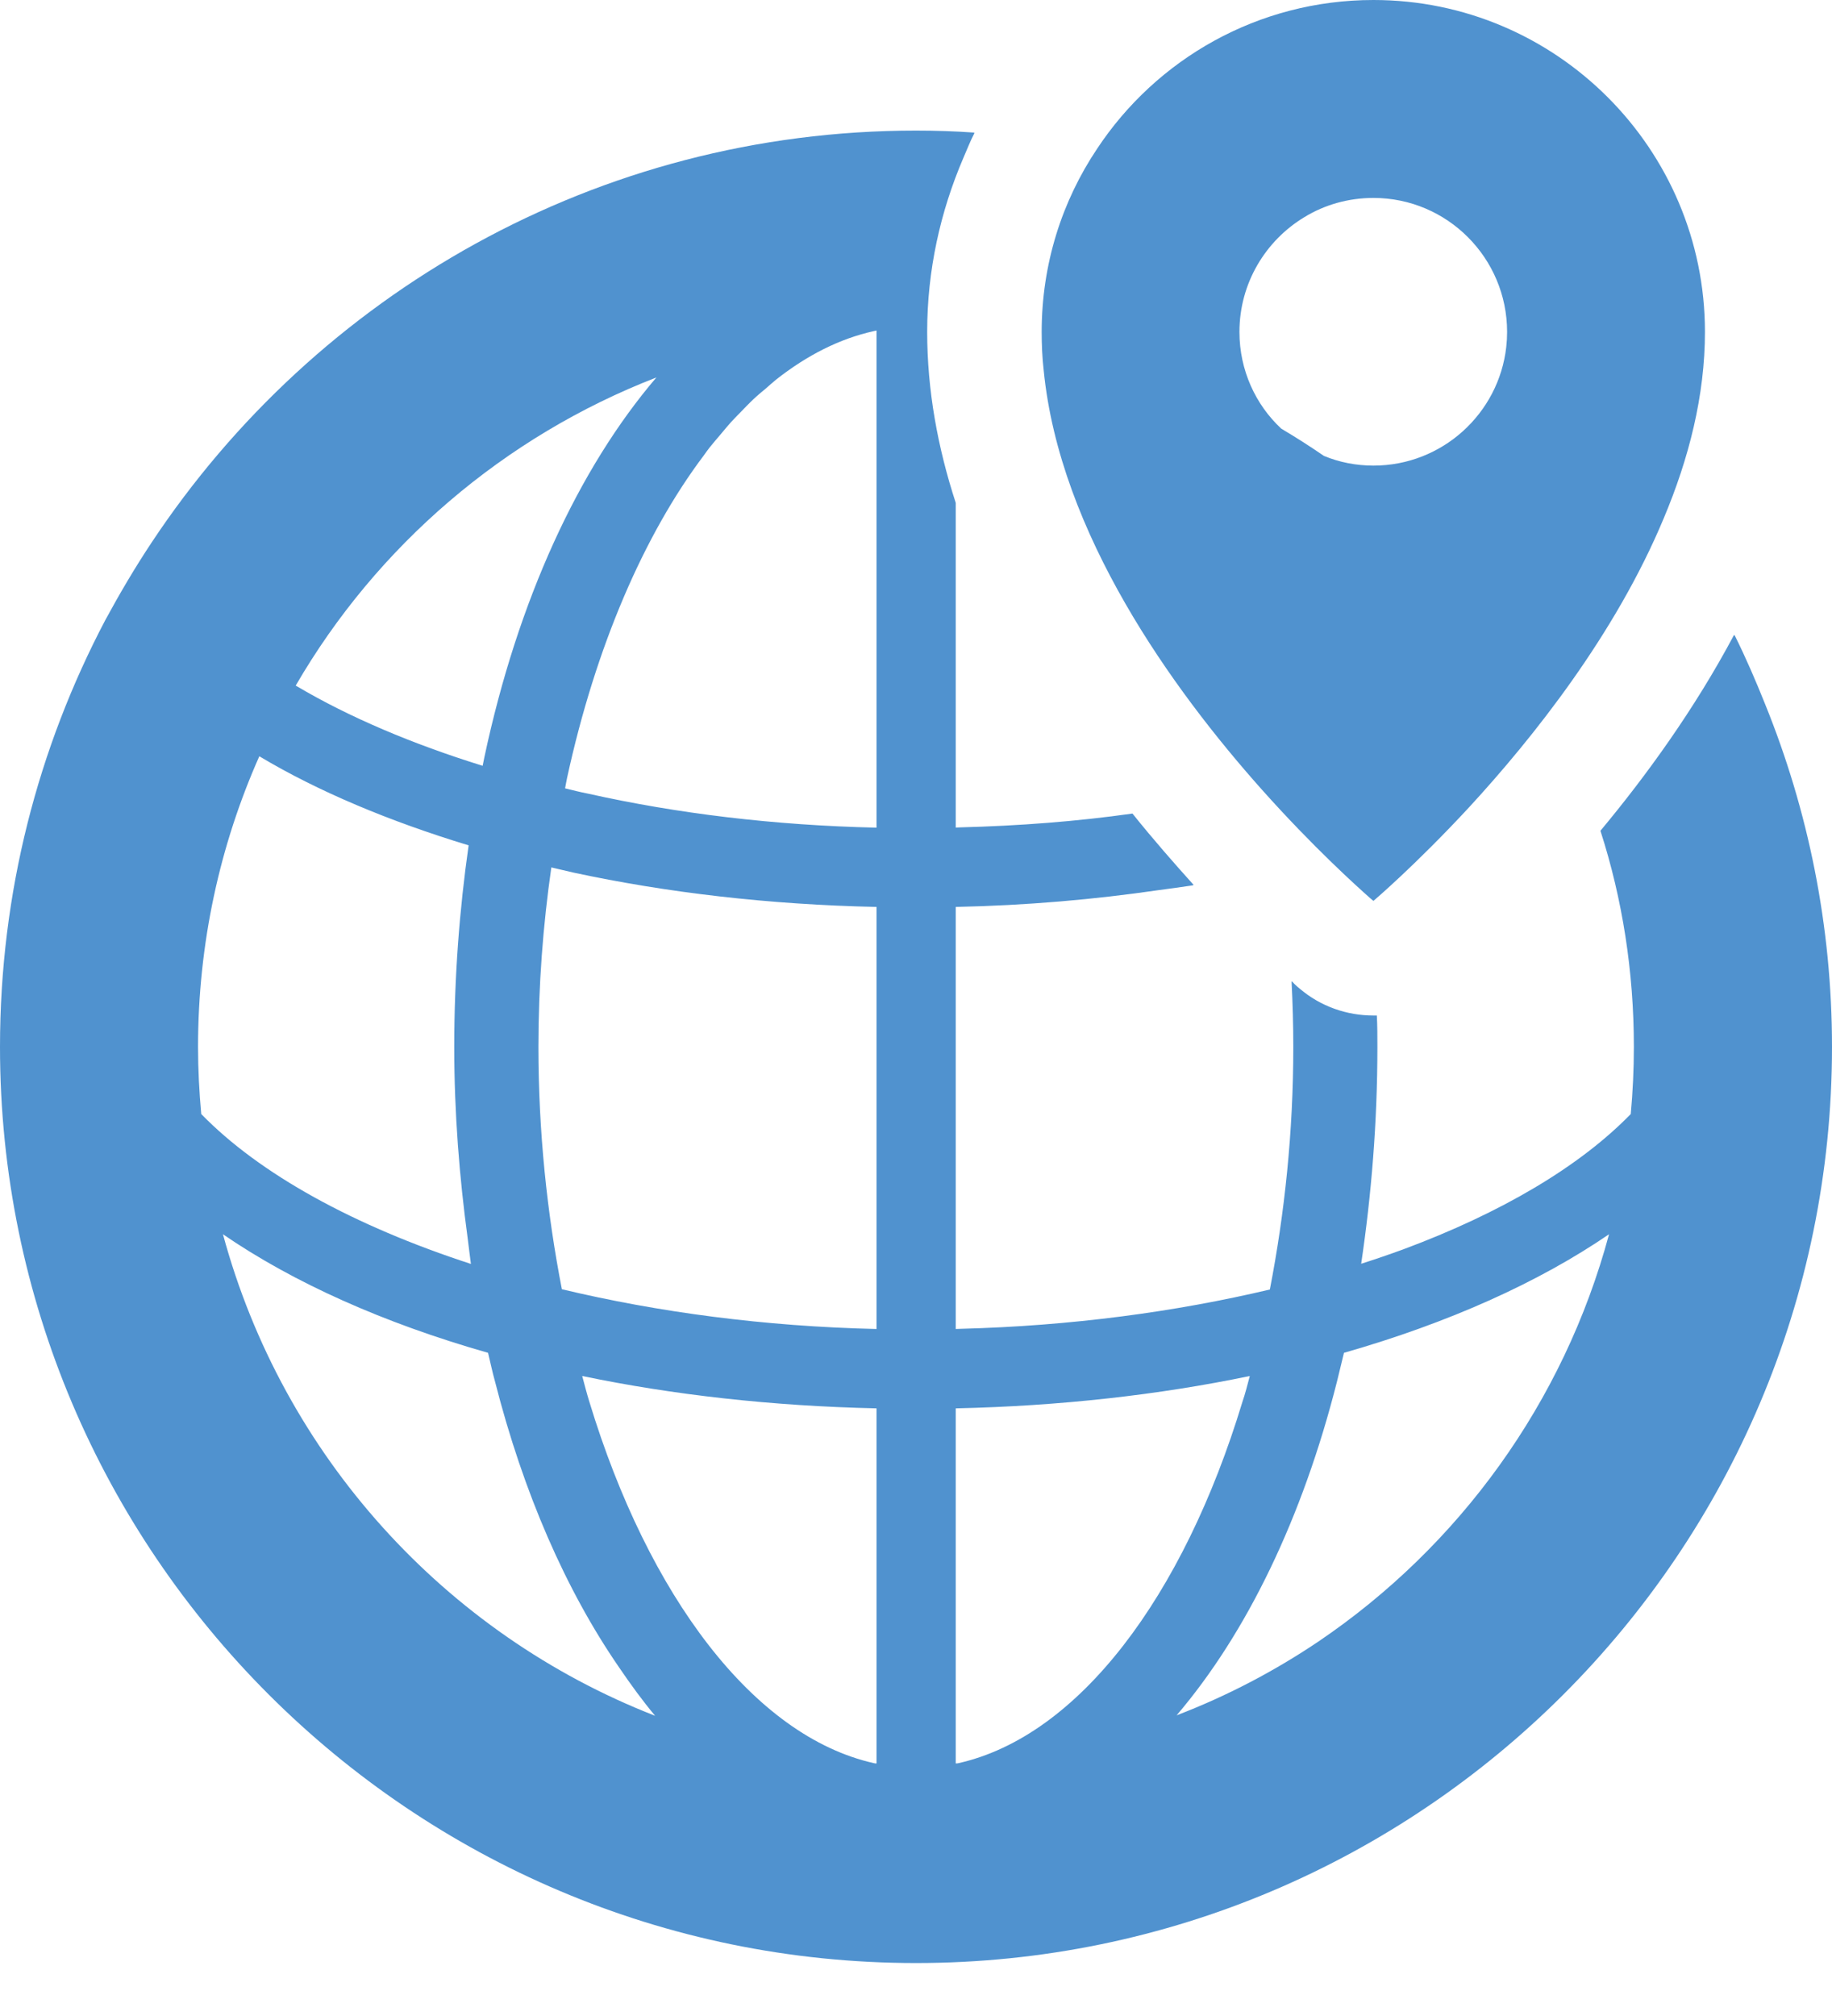
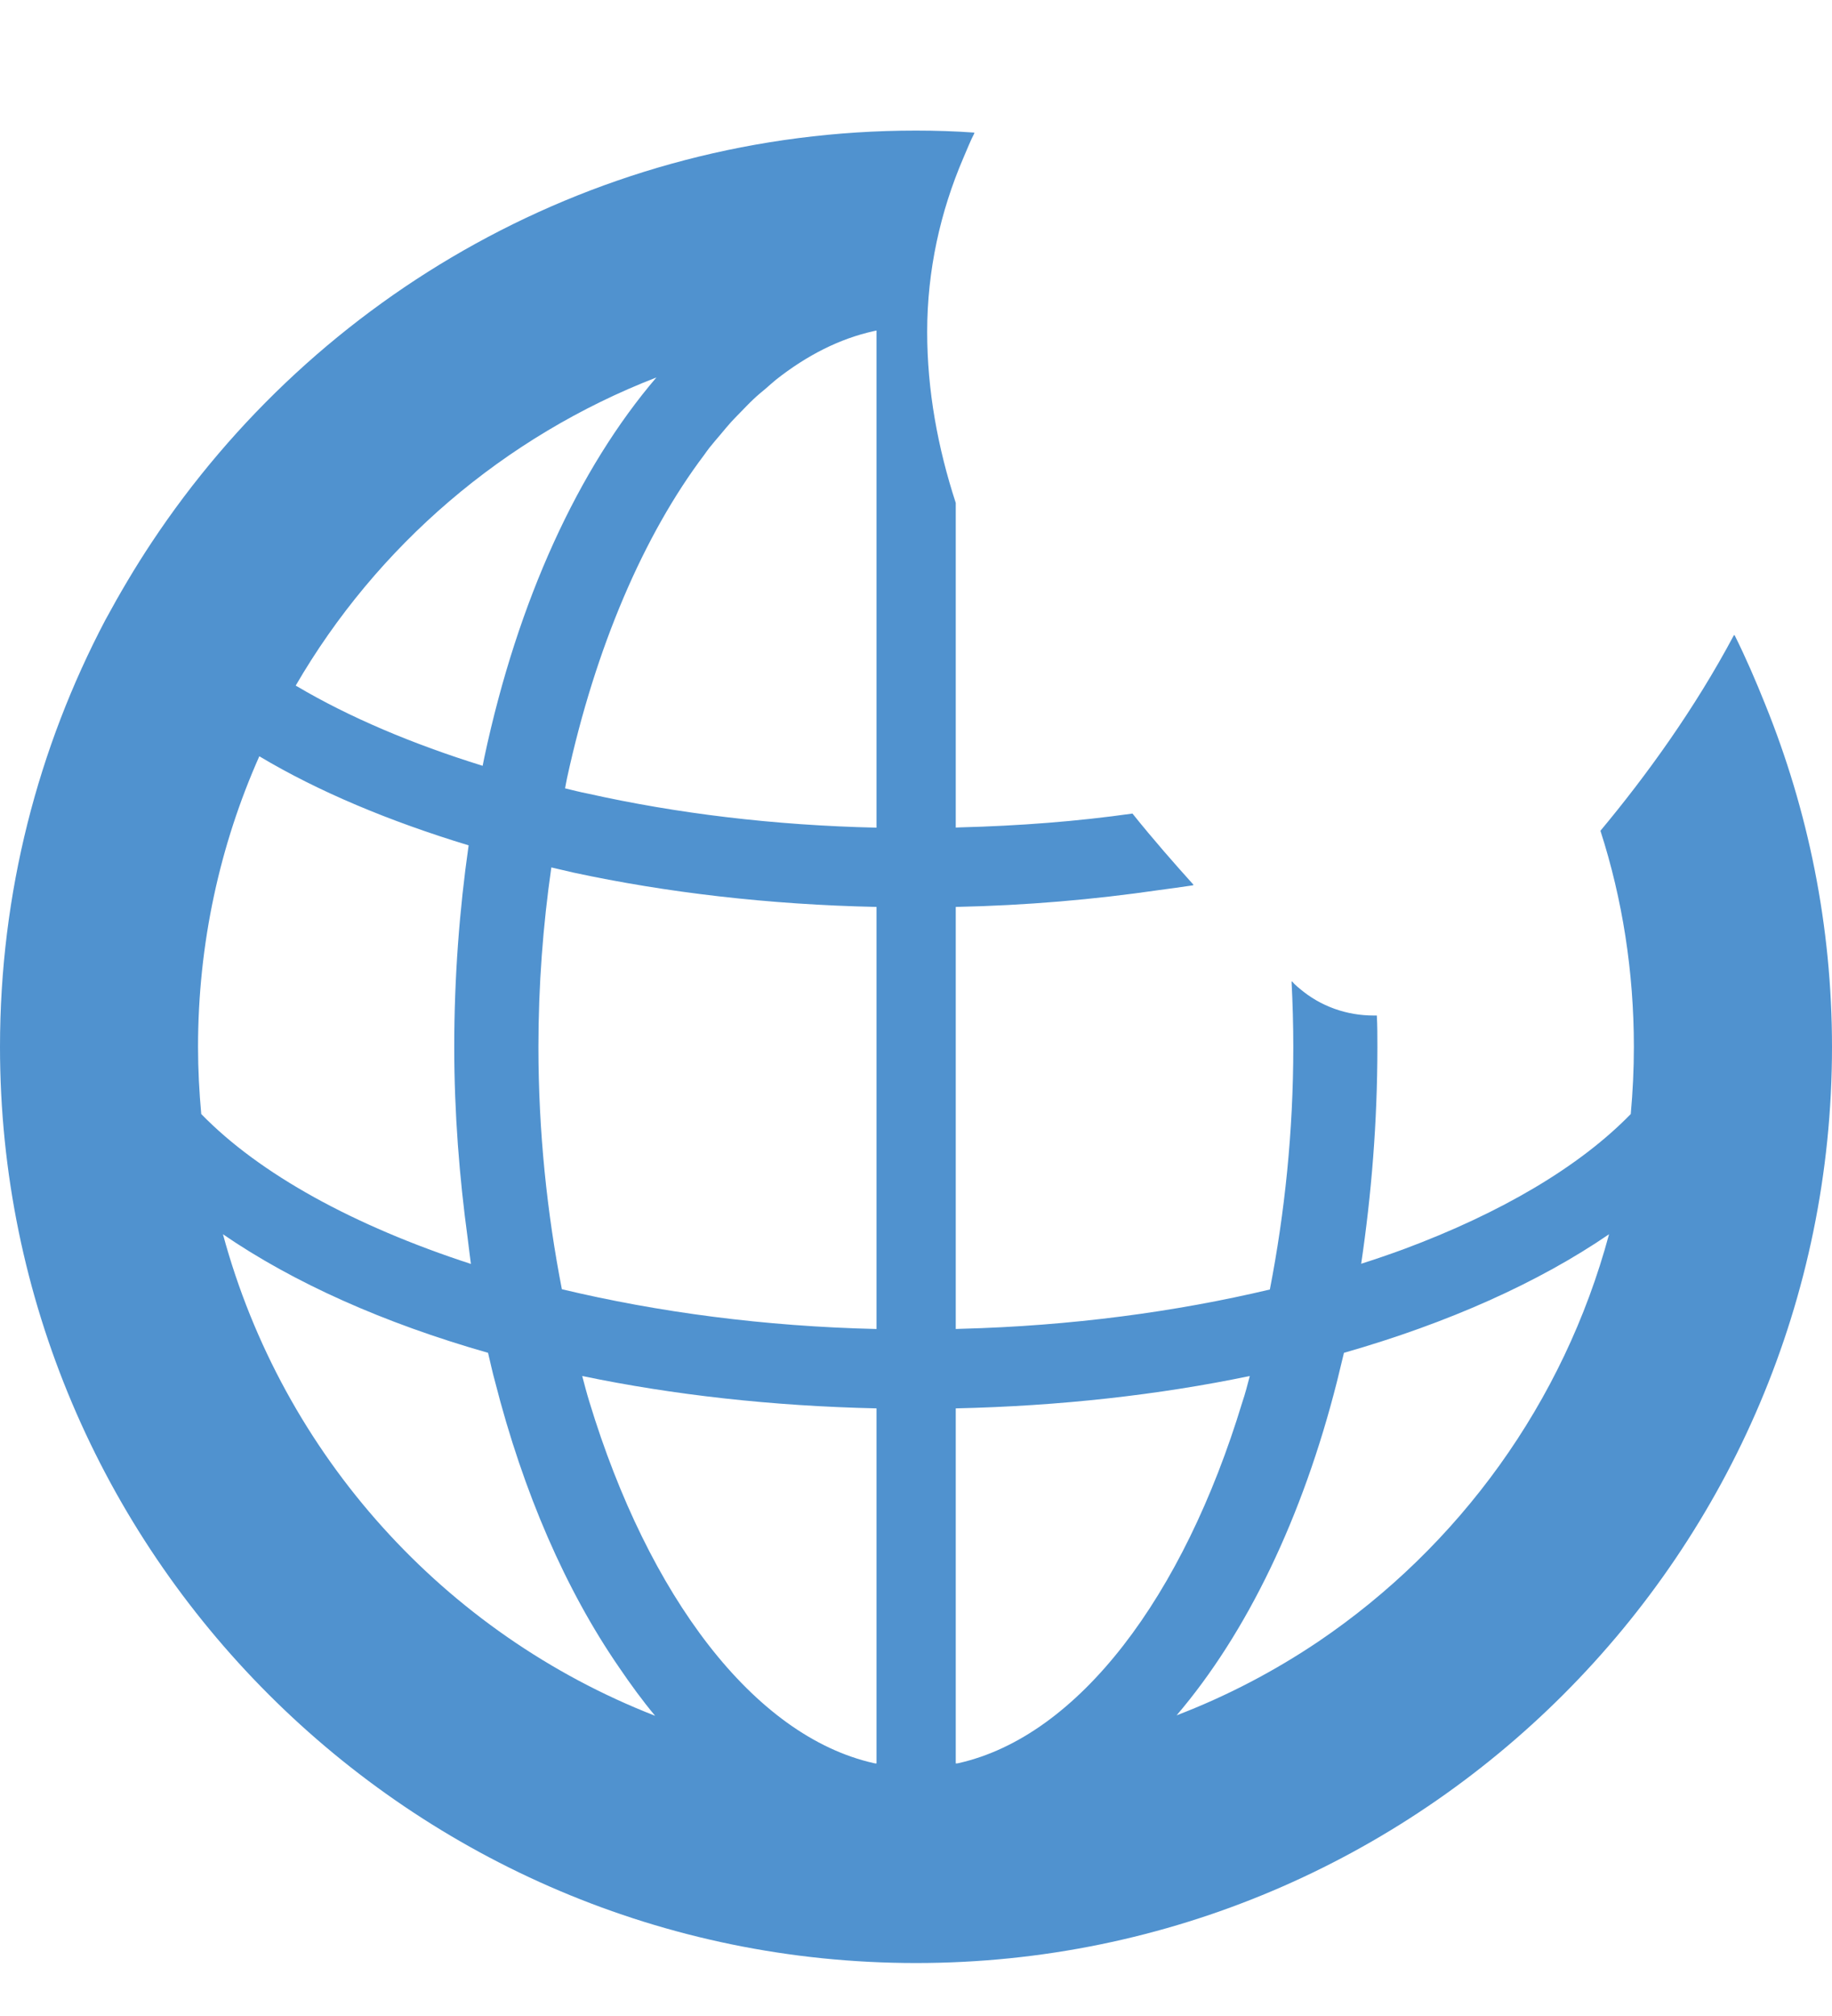
<svg xmlns="http://www.w3.org/2000/svg" width="20" height="22" viewBox="0 0 20 22" fill="none">
  <path d="M19.271 7.687C19.169 7.432 19.06 7.179 18.937 6.932C18.936 6.933 18.936 6.934 18.935 6.936C18.933 6.933 18.933 6.931 18.931 6.928C18.5 7.738 17.972 8.466 17.472 9.066C17.712 9.81 17.837 10.604 17.837 11.425C17.837 11.669 17.825 11.916 17.803 12.157C17.244 12.732 16.384 13.238 15.319 13.634C15.171 13.688 15.017 13.741 14.86 13.791C14.972 13.035 15.037 12.246 15.037 11.425C15.037 11.31 15.037 11.194 15.031 11.082H14.994C14.706 11.082 14.419 10.985 14.188 10.788C14.178 10.781 14.157 10.762 14.129 10.736C14.121 10.727 14.115 10.721 14.107 10.709C14.107 10.712 14.107 10.714 14.107 10.716C14.104 10.713 14.103 10.712 14.1 10.71C14.112 10.947 14.119 11.185 14.119 11.425C14.119 12.35 14.025 13.238 13.863 14.072C12.834 14.316 11.689 14.47 10.486 14.501C10.469 14.501 10.452 14.503 10.434 14.503V9.897C11.206 9.881 11.946 9.816 12.654 9.713C12.778 9.696 12.903 9.68 13.026 9.661C13.025 9.66 13.024 9.659 13.023 9.658C13.026 9.657 13.029 9.657 13.031 9.657C12.822 9.425 12.594 9.166 12.363 8.878C11.758 8.964 11.129 9.012 10.479 9.029C10.464 9.03 10.45 9.031 10.434 9.031V5.488C10.238 4.888 10.122 4.26 10.122 3.622C10.122 2.949 10.266 2.309 10.516 1.726C10.556 1.635 10.591 1.542 10.637 1.454C10.636 1.454 10.635 1.454 10.635 1.454C10.636 1.452 10.636 1.449 10.637 1.447C10.428 1.432 10.216 1.425 10 1.425C6.519 1.425 3.45 3.213 1.656 5.919C1.475 6.191 1.306 6.478 1.15 6.766C0.416 8.16 0 9.741 0 11.425C0 16.938 4.487 21.422 10 21.422C15.516 21.422 20 16.938 20 11.425C20 10.102 19.739 8.842 19.271 7.687ZM14.394 17.913C13.914 18.236 13.396 18.508 12.845 18.719C13.61 17.823 14.22 16.564 14.597 15.072C14.622 14.972 14.647 14.866 14.672 14.763C15.809 14.438 16.794 13.997 17.566 13.469C17.071 15.308 15.927 16.875 14.394 17.913ZM13.562 15.303C12.919 17.422 11.775 18.947 10.463 19.241C10.453 19.244 10.444 19.244 10.434 19.244V15.369C11.572 15.344 12.653 15.222 13.644 15.016C13.619 15.11 13.594 15.21 13.562 15.303ZM7.744 4.887C7.784 4.836 7.826 4.789 7.867 4.74C7.905 4.695 7.943 4.648 7.982 4.605C8.015 4.568 8.05 4.535 8.083 4.5C8.13 4.452 8.177 4.402 8.225 4.357C8.269 4.315 8.314 4.278 8.36 4.24C8.397 4.208 8.434 4.174 8.471 4.144C8.809 3.877 9.168 3.695 9.541 3.613C9.55 3.61 9.559 3.61 9.569 3.607V8.925L9.569 9.032C8.453 9.007 7.391 8.878 6.416 8.66C6.331 8.644 6.25 8.622 6.169 8.603C6.175 8.566 6.184 8.525 6.191 8.488C6.501 7.064 7.028 5.838 7.687 4.965C7.706 4.939 7.724 4.912 7.744 4.887ZM2.434 13.469C3.203 13.997 4.188 14.438 5.328 14.763C5.353 14.866 5.375 14.972 5.403 15.072C5.714 16.293 6.179 17.354 6.756 18.192C6.883 18.379 7.014 18.559 7.152 18.724C4.854 17.828 3.087 15.881 2.434 13.469ZM2.831 8.253C3.475 8.638 4.253 8.963 5.116 9.225C5.016 9.925 4.959 10.663 4.959 11.425C4.959 12.147 5.015 12.846 5.106 13.516C5.118 13.608 5.128 13.7 5.141 13.793C3.864 13.377 2.834 12.812 2.197 12.157C2.175 11.916 2.162 11.672 2.162 11.425C2.162 10.297 2.4 9.222 2.831 8.253ZM3.228 7.482C4.113 5.957 5.503 4.763 7.166 4.119C6.316 5.113 5.653 6.55 5.288 8.263C5.281 8.294 5.275 8.325 5.269 8.357C4.499 8.118 3.811 7.826 3.241 7.489C3.237 7.486 3.232 7.484 3.228 7.482ZM6.356 15.016C7.347 15.222 8.428 15.344 9.569 15.369V19.244C9.559 19.244 9.55 19.244 9.541 19.241C8.228 18.947 7.078 17.416 6.434 15.297C6.406 15.207 6.381 15.11 6.356 15.016ZM9.569 14.503C8.344 14.475 7.181 14.319 6.134 14.069C5.972 13.238 5.878 12.35 5.878 11.425C5.878 10.753 5.928 10.097 6.019 9.466C6.1 9.485 6.178 9.503 6.259 9.522C7.278 9.741 8.394 9.872 9.569 9.897V14.4L9.569 14.503Z" fill="#5092CF" />
-   <path d="M13.775 8.616C14.338 9.247 14.816 9.675 14.953 9.797C14.978 9.819 14.994 9.831 14.994 9.831C14.994 9.831 15.447 9.447 16.035 8.813C16.738 8.05 17.635 6.922 18.163 5.656C18.438 5.003 18.613 4.316 18.613 3.622C18.613 1.625 16.991 0 14.994 0C13.735 0 12.625 0.644 11.978 1.622C11.594 2.194 11.372 2.881 11.372 3.622C11.372 3.763 11.378 3.903 11.394 4.041C11.569 5.819 12.8 7.522 13.775 8.616ZM14.241 2.369C14.46 2.235 14.719 2.16 14.994 2.16C15.8 2.16 16.453 2.816 16.453 3.622C16.453 3.678 16.45 3.731 16.444 3.785C16.363 4.513 15.744 5.081 14.994 5.081C14.803 5.081 14.619 5.044 14.453 4.975C14.303 4.872 14.147 4.772 13.988 4.678C13.706 4.416 13.531 4.038 13.531 3.622C13.531 3.091 13.816 2.625 14.241 2.369Z" fill="#5092CF" />
</svg>